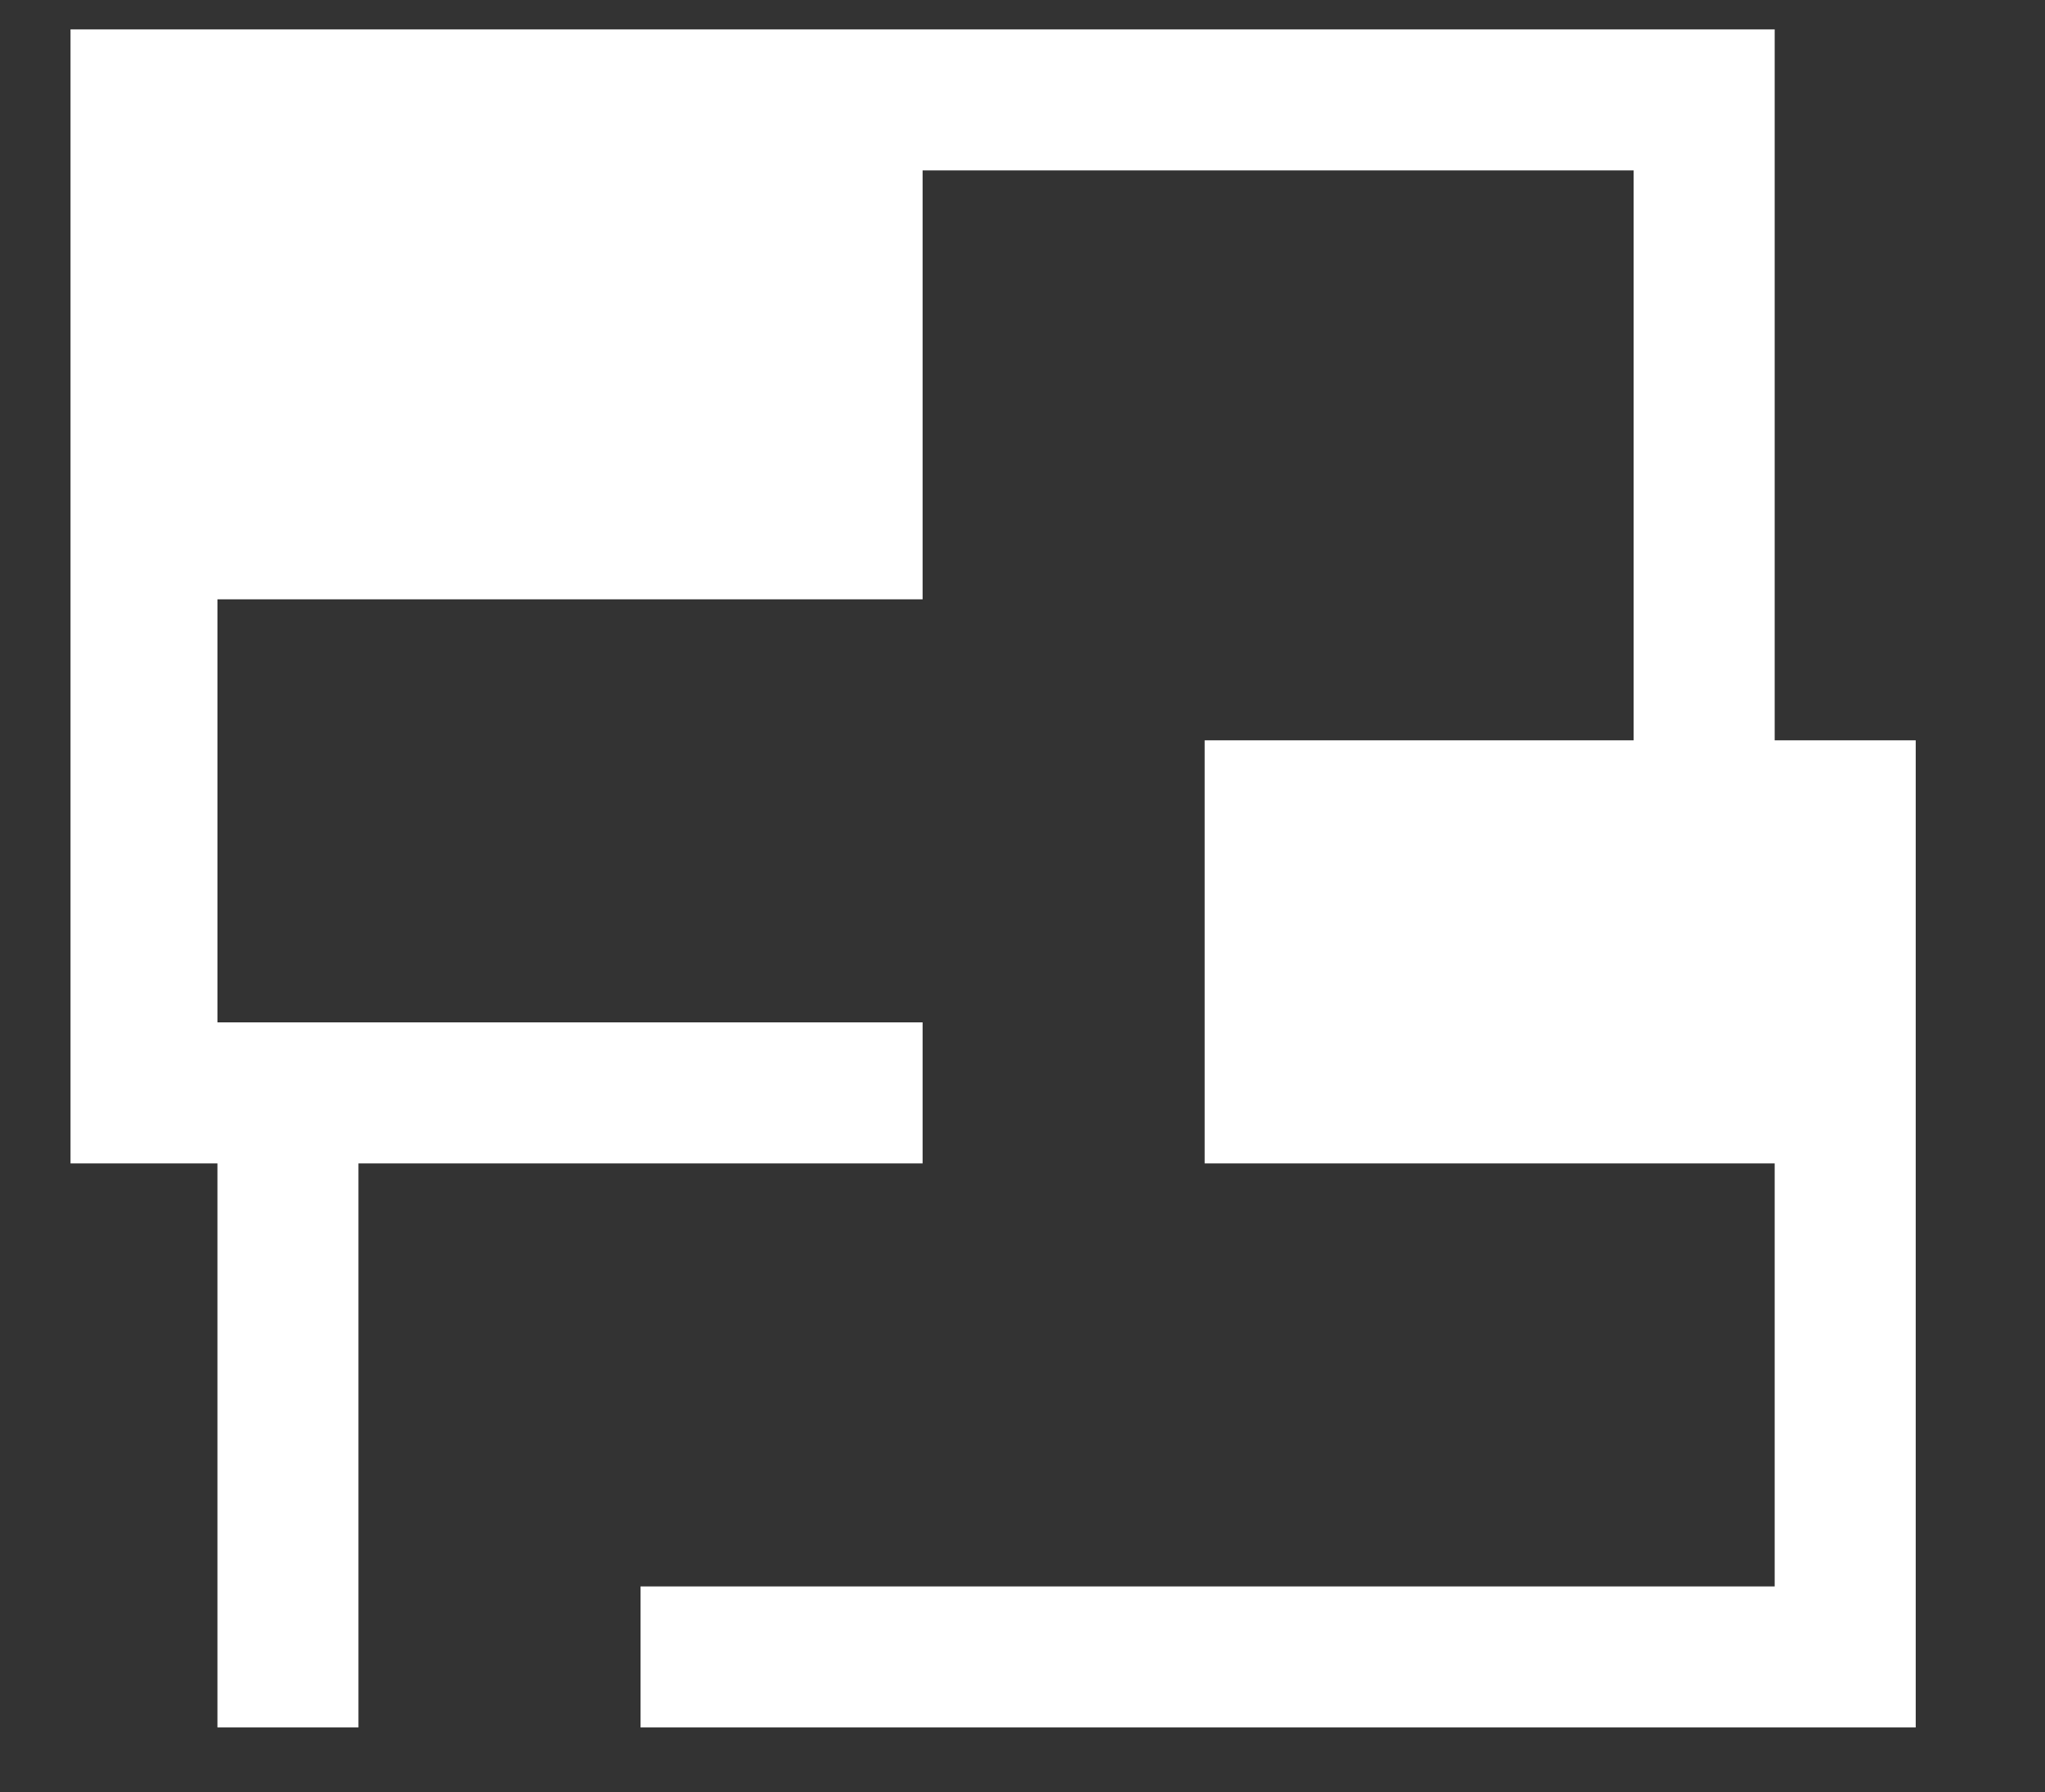
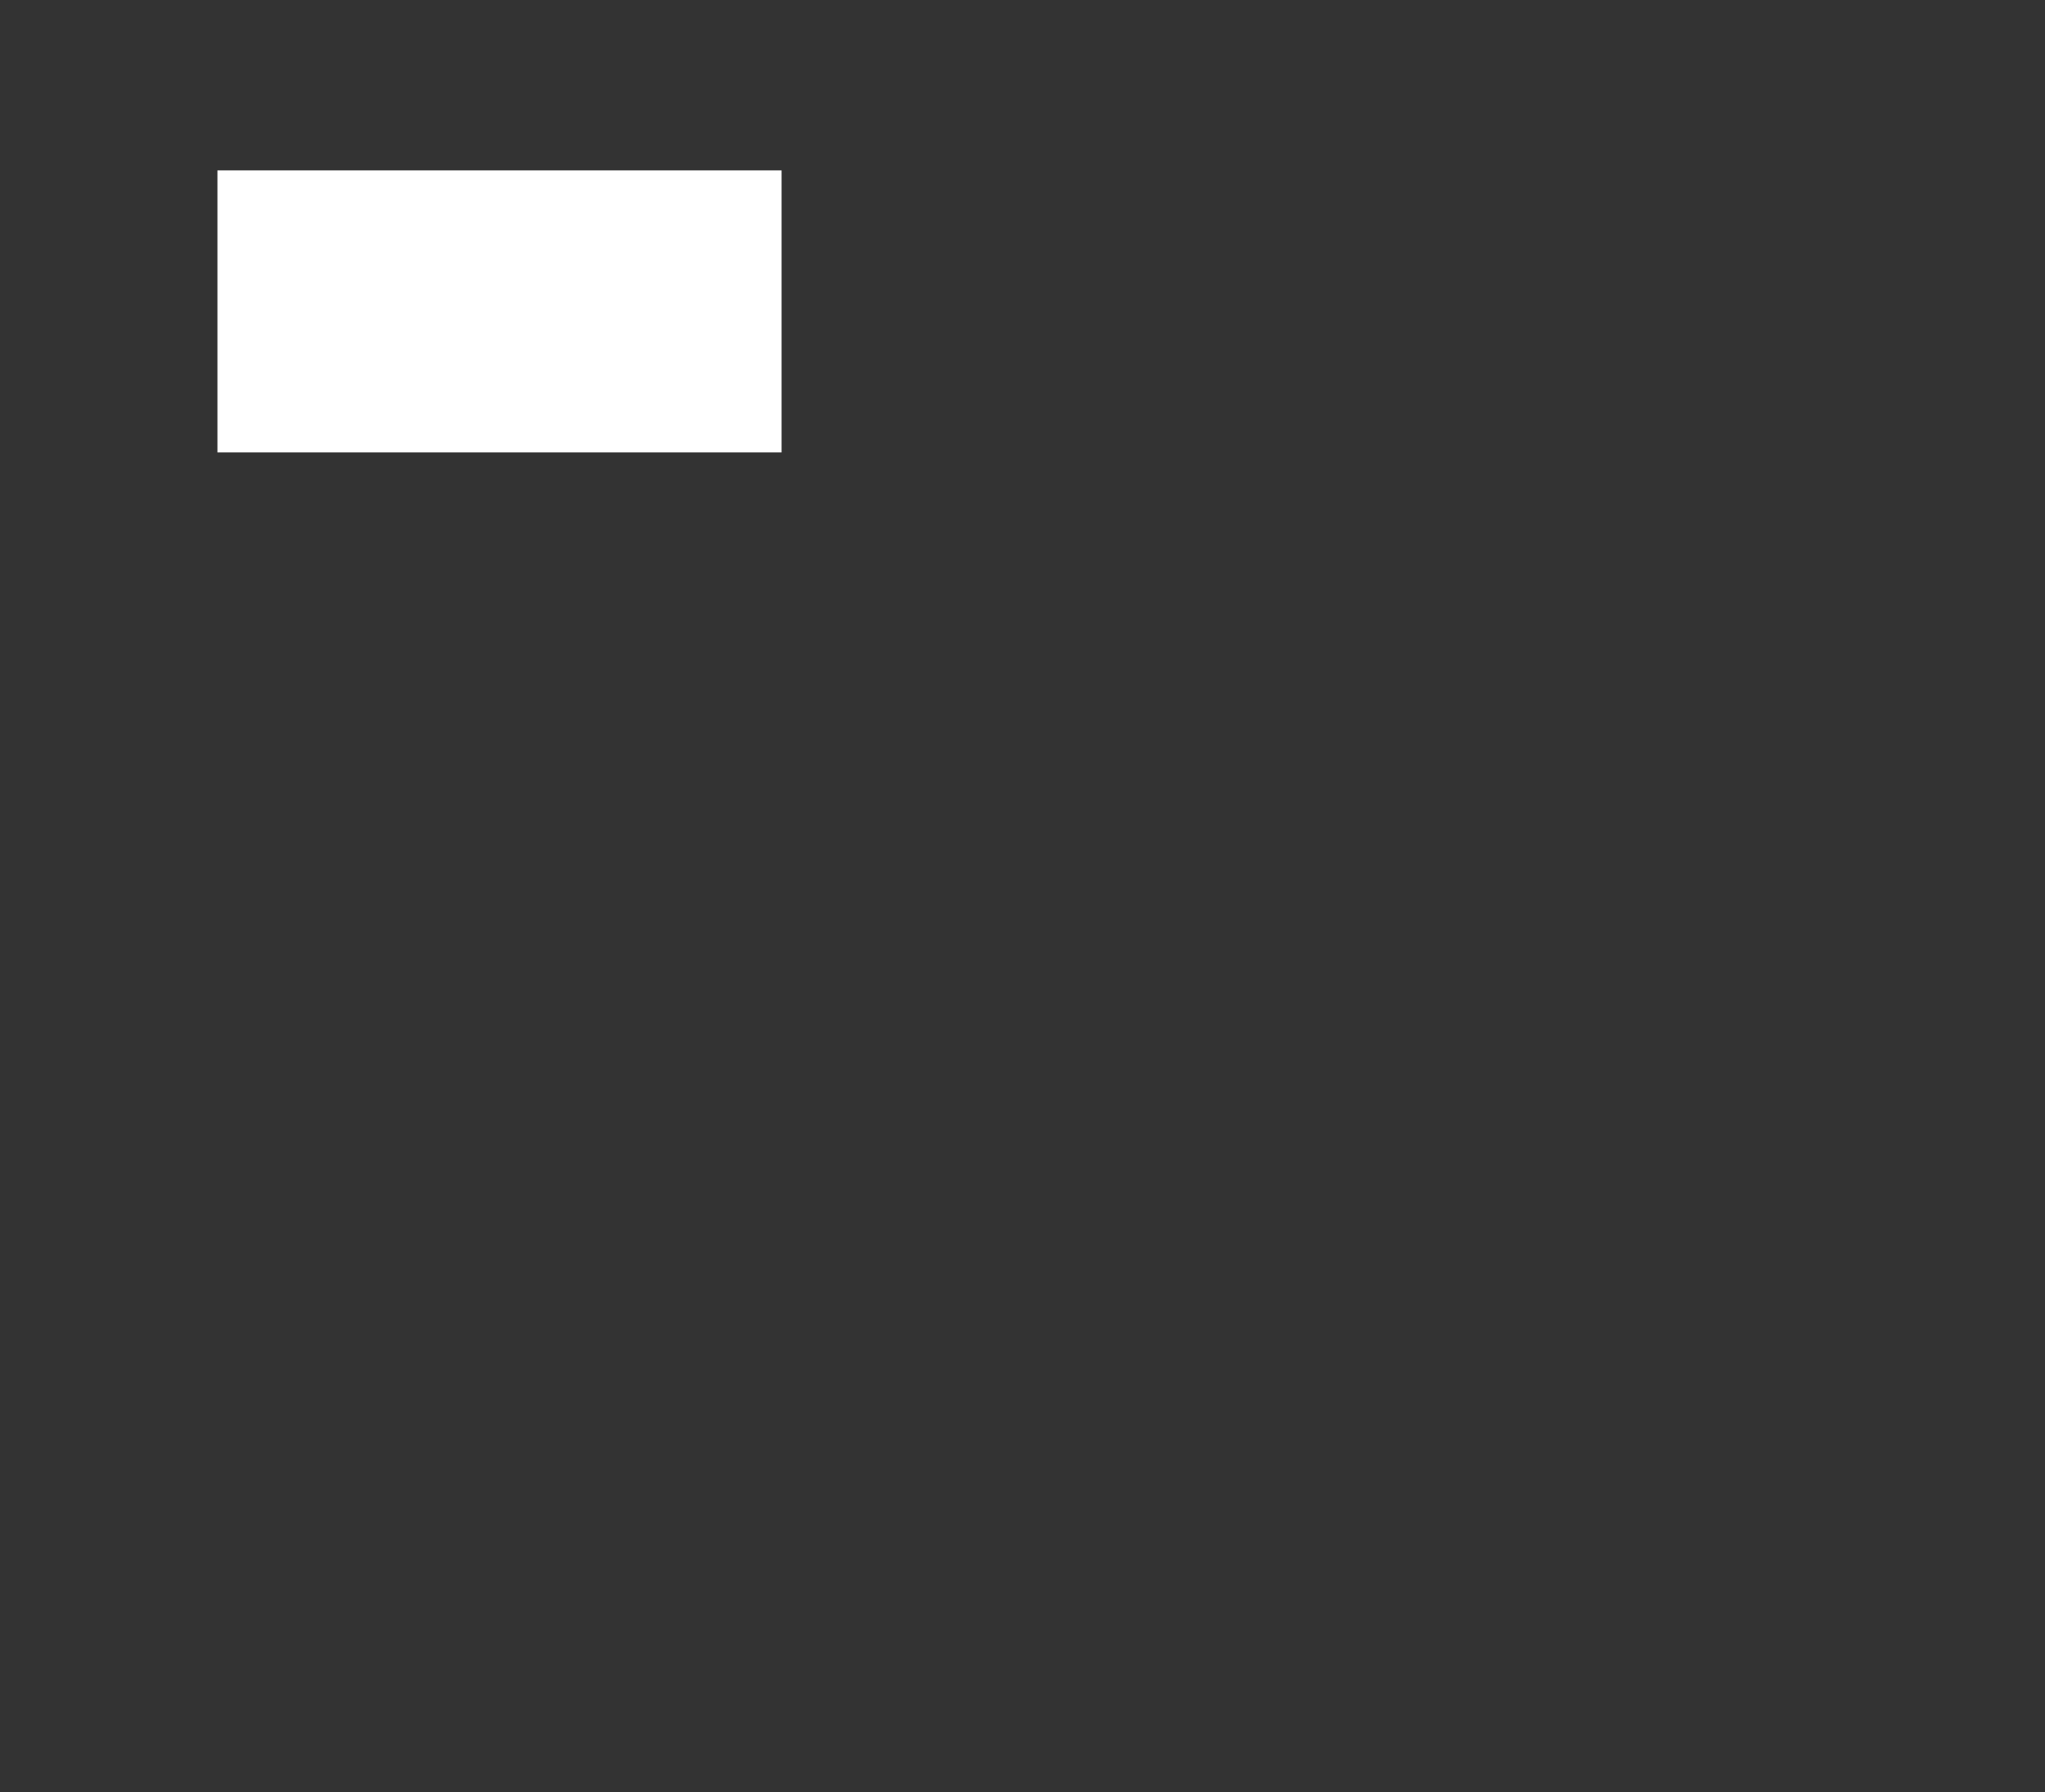
<svg xmlns="http://www.w3.org/2000/svg" version="1.1" id="Layer_1" x="0px" y="0px" viewBox="0 0 34.8 30.5" style="enable-background:new 0 0 34.8 30.5;" xml:space="preserve">
  <rect x="0" y="0" width="34.8" height="30.5" fill="#333333" stroke="none" />
  <style type="text/css">
	.st0{fill:#FFFFFF;}
</style>
  <rect x="3.7" y="2.9" class="st0" width="9.6" height="4.8" />
  <g>
-     <polygon class="st0" points="32.6,29.4 10.9,29.4 10.9,27 30.2,27 30.2,19.8 20.5,19.8 20.5,12.6 27.8,12.6 27.8,2.9 15.7,2.9    15.7,10.2 3.7,10.2 3.7,17.4 15.7,17.4 15.7,19.8 6.1,19.8 6.1,29.4 3.7,29.4 3.7,19.8 1.2,19.8 1.2,0.5 30.2,0.5 30.2,12.6    32.6,12.6  " />
-   </g>
-   <rect x="22.9" y="15" class="st0" width="7.2" height="2.4" />
+     </g>
</svg>